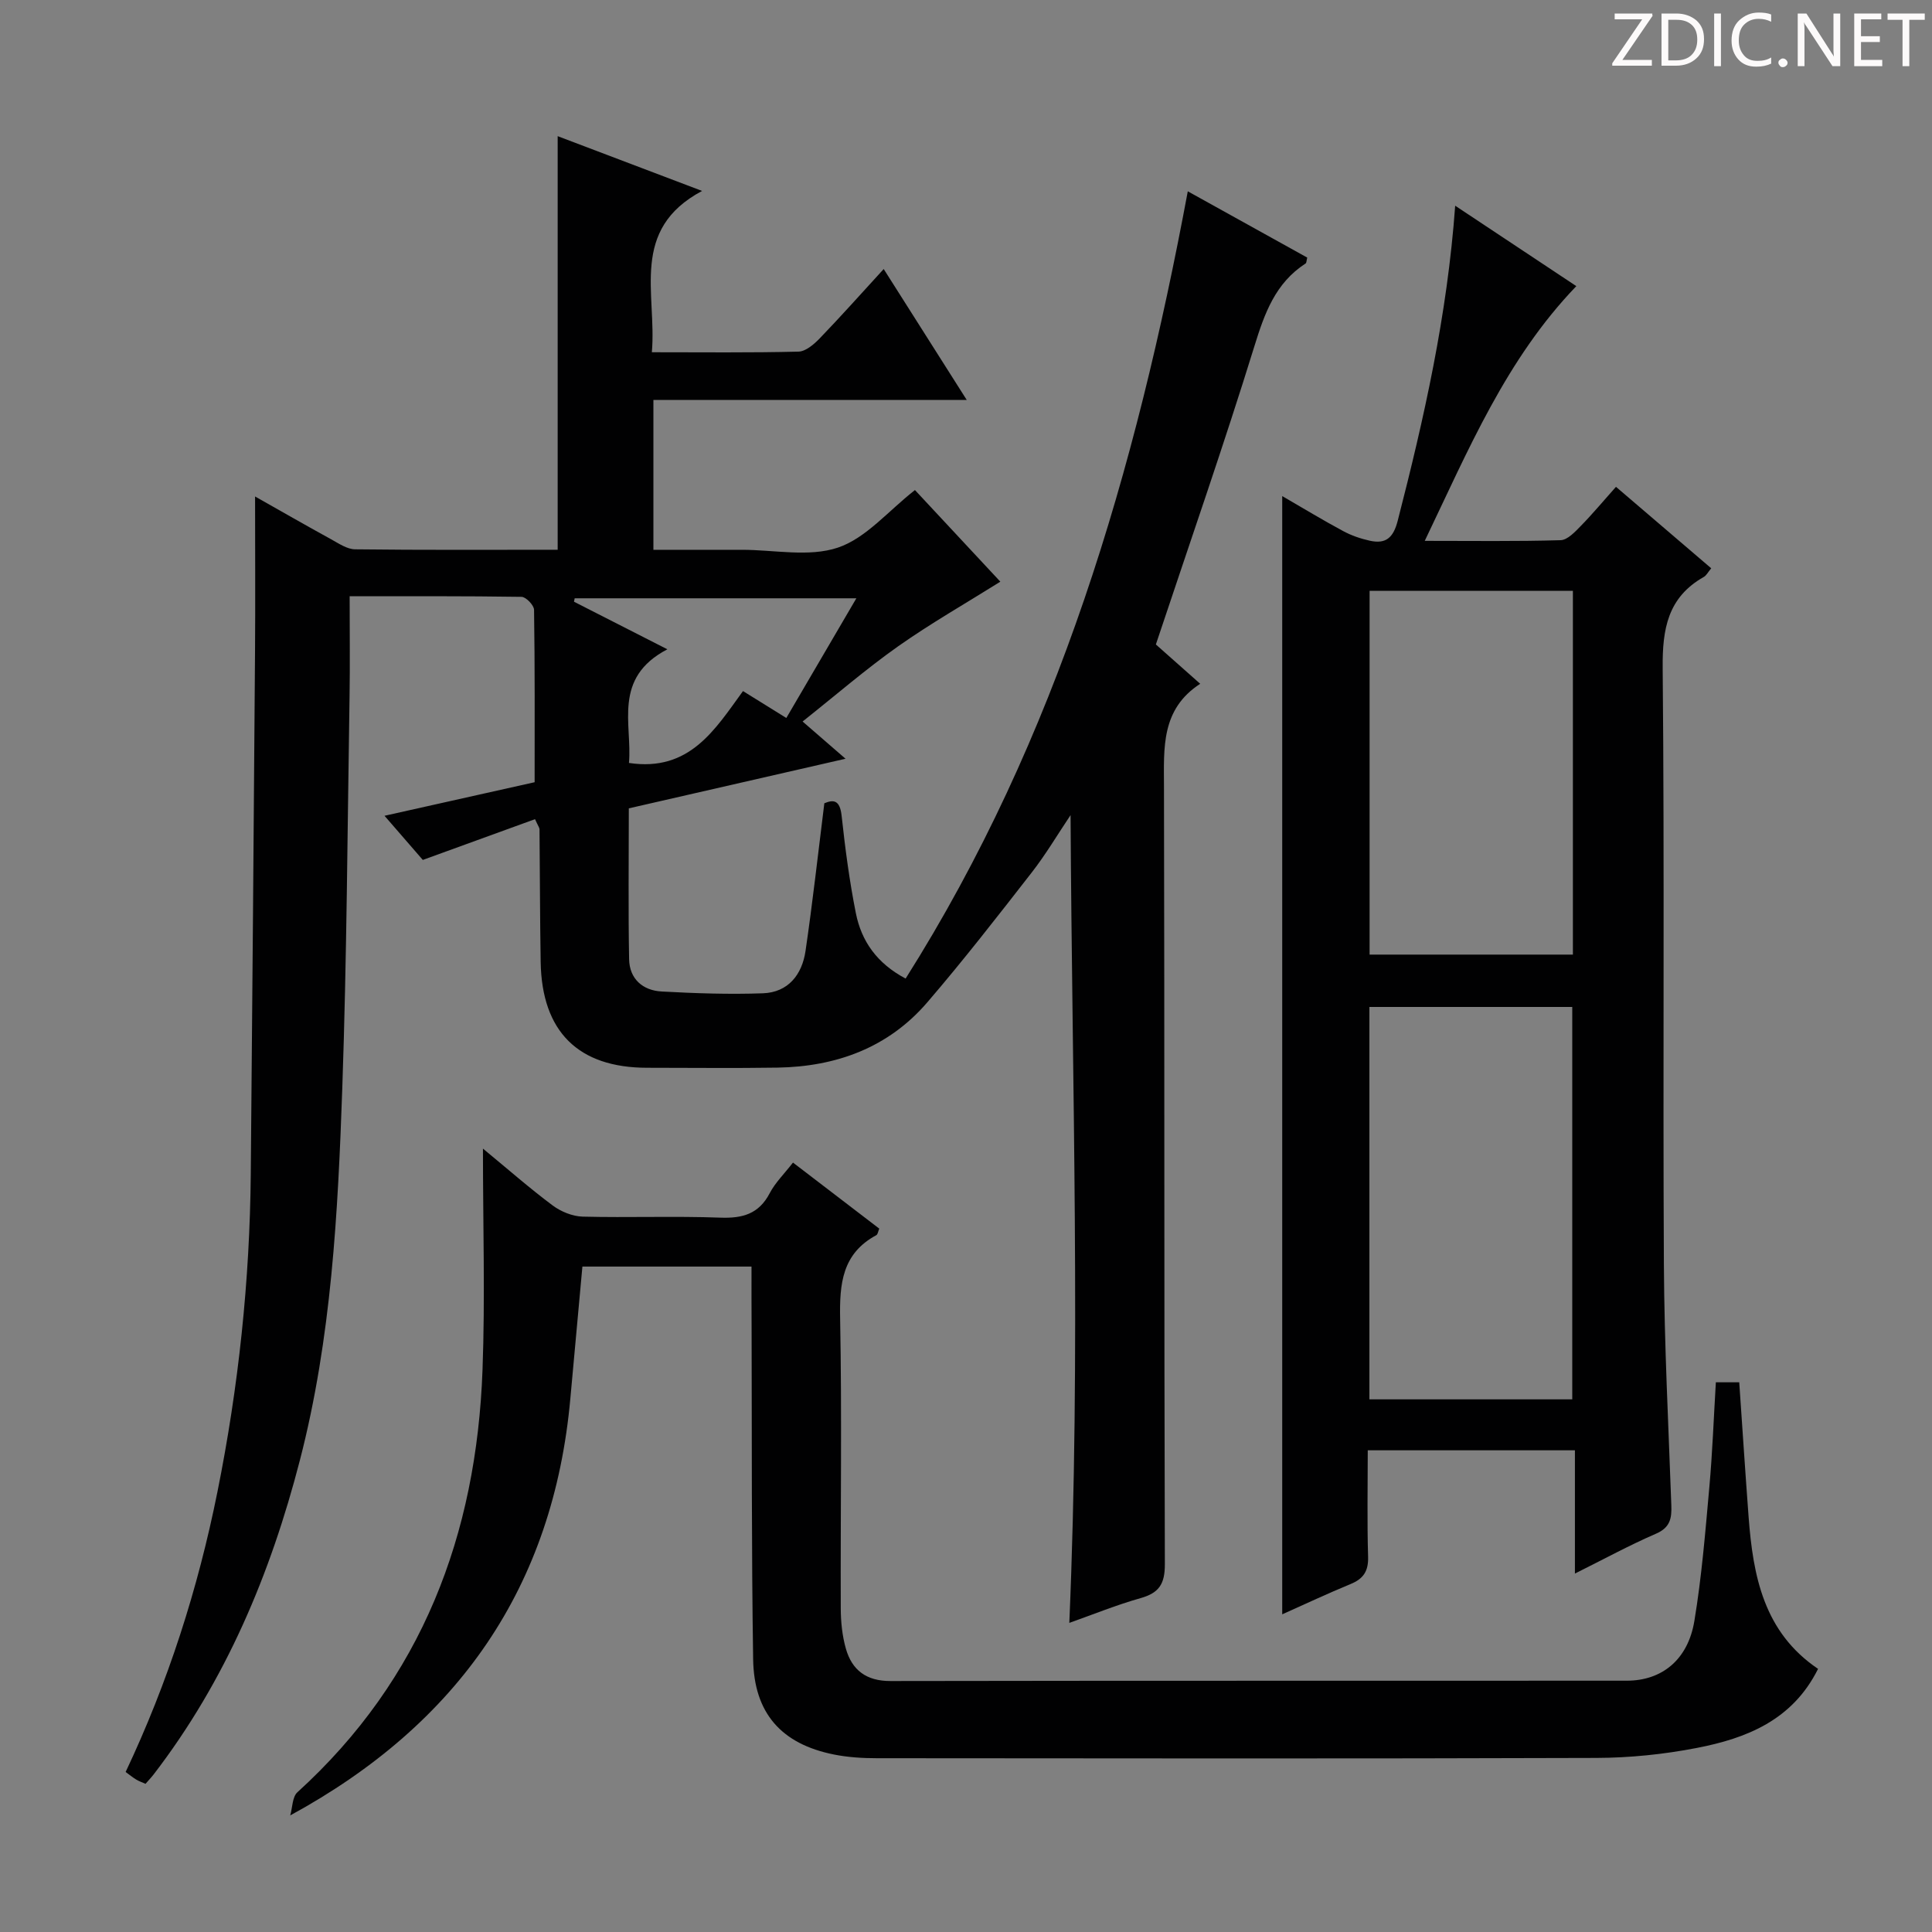
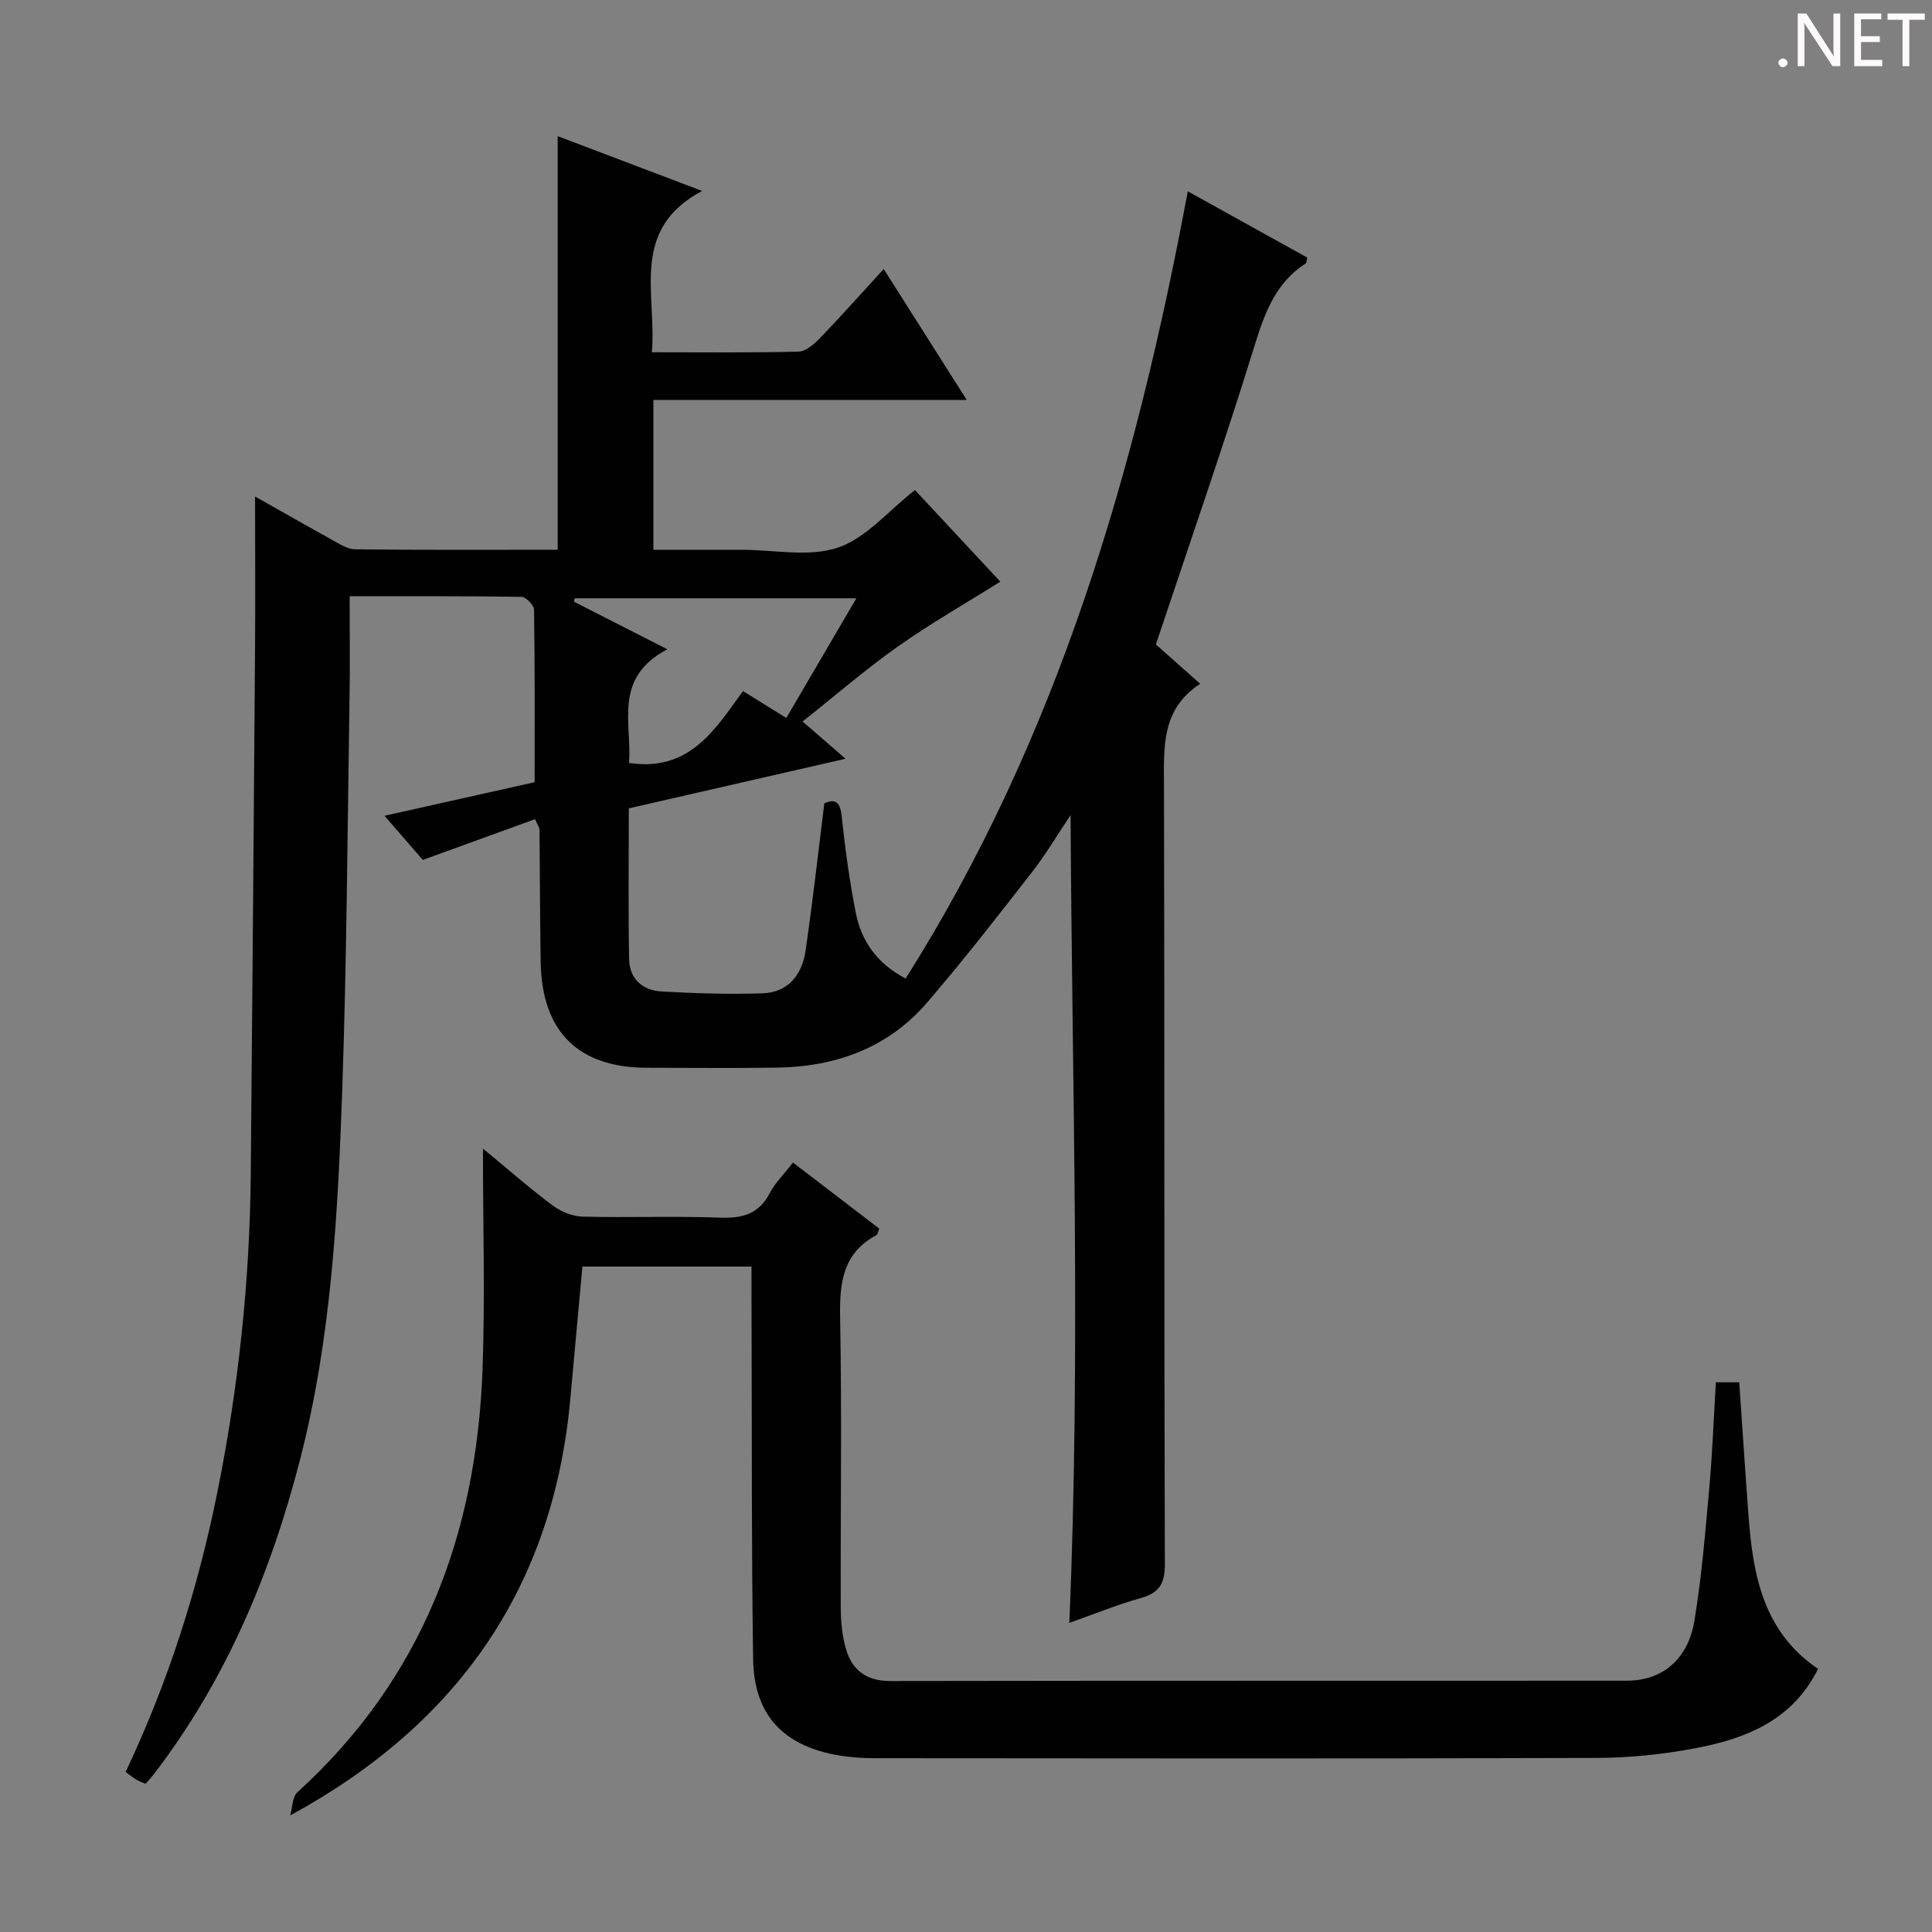
<svg xmlns="http://www.w3.org/2000/svg" enable-background="new 0 0 400 400" viewBox="0 0 400 400">
  <rect x="0" y="0" width="400" height="400" fill="#808080" stroke="none" />
  <g fill="#fcfafa">
-     <path d="m342.2 3.2-6.3 9.2h6.1v1.2h-8.2v-.5l6.2-9.1h-5.7v-1.2h7.8v.4z" />
-     <path d="m344 13.7v-10.9h3.1c1.6 0 3 .5 4.1 1.4 1.1 1 1.6 2.2 1.6 3.9s-.5 3-1.6 4-2.5 1.5-4.2 1.5h-3zm1.4-9.6v8.4h1.6c1.4 0 2.5-.4 3.2-1.1.8-.8 1.2-1.8 1.2-3.2s-.4-2.4-1.2-3.1-1.8-1-3.1-1z" />
-     <path d="m356.3 2.8v10.9h-1.4v-10.9z" />
-     <path d="m366.6 13.2c-.8.4-1.8.6-3 .6-1.6 0-2.8-.5-3.7-1.5s-1.4-2.3-1.4-3.9c0-1.7.5-3.2 1.6-4.2s2.4-1.6 4-1.6c1 0 1.9.1 2.6.4v1.5c-.8-.4-1.6-.6-2.6-.6-1.2 0-2.2.4-3 1.2s-1.1 1.9-1.1 3.3c0 1.3.4 2.3 1.1 3.1s1.6 1.1 2.8 1.1c1.1 0 2-.2 2.8-.7v1.3z" />
    <path d="m368.2 13c0-.3.1-.5.3-.6.2-.2.4-.3.6-.3.3 0 .5.1.7.3s.3.4.3.6-.1.5-.3.6c-.2.2-.4.3-.7.3s-.5-.1-.6-.3c-.2-.2-.3-.4-.3-.6z" />
    <path d="m381.1 13.7h-1.7l-5.5-8.4c-.2-.2-.3-.5-.4-.7 0 .2.1.8.1 1.5v7.6h-1.4v-10.9h1.8l5.3 8.3c.3.4.4.6.4.8 0-.3-.1-.8-.1-1.6v-7.5h1.4v10.9z" />
    <path d="m389.7 13.7h-5.8v-10.9h5.6v1.2h-4.2v3.5h3.9v1.2h-3.9v3.7h4.4z" />
    <path d="m398.4 4.1h-3.1v9.6h-1.4v-9.6h-3.1v-1.3h7.7v1.3z" />
  </g>
  <path d="m207.11 120.43c-7.21 4.52-14.42 8.63-21.16 13.38-6.63 4.68-12.79 10.02-19.78 15.57 3.16 2.74 5.59 4.85 8.89 7.71-15.43 3.53-29.99 6.87-44.87 10.27 0 10.6-.13 20.91.06 31.22.07 4.09 2.82 6.49 6.75 6.7 6.98.38 13.99.62 20.96.37 5.22-.19 8.09-3.86 8.81-8.73 1.47-10.01 2.58-20.06 3.9-30.61 1.89-.79 3.22-.72 3.58 2.59.73 6.76 1.62 13.52 2.95 20.18 1.15 5.74 4.31 10.35 10.3 13.52 31.54-49.91 47.64-105.21 58.42-162.99 8.63 4.79 16.71 9.27 24.73 13.72-.16.62-.14 1.09-.34 1.22-6.27 4.06-8.5 10.32-10.62 17.19-6.32 20.44-13.37 40.66-20.38 61.69 2.2 1.95 5.41 4.8 9.18 8.14-8.13 5.28-7.52 13.24-7.5 21.31.13 53.66.01 107.33.18 160.99.01 4.11-1.22 5.93-5.04 7.01-4.93 1.39-9.71 3.34-14.74 5.12 2.39-55.79.56-111.33.26-167.24-2.68 3.99-5.13 8.15-8.08 11.93-7.05 9.05-14.1 18.13-21.58 26.83-8.07 9.39-18.84 13.32-31.02 13.52-9 .14-18 .03-27 .03-14.24-.01-21.79-7.47-22.03-21.89-.15-9.16-.15-18.33-.24-27.49 0-.3-.25-.6-.93-2.09-7.42 2.69-14.92 5.42-23.23 8.44-2.07-2.38-4.87-5.61-7.93-9.14 10.32-2.31 21.03-4.7 31.08-6.95 0-12.14.06-23.92-.12-35.69-.01-.95-1.67-2.67-2.58-2.69-11.79-.18-23.59-.12-35.6-.12 0 7.31.09 14.09-.02 20.86-.43 26.97-.57 53.96-1.5 80.91-.9 25.9-2.24 51.8-8.78 77.1-6.09 23.57-15.35 45.63-30.29 65.07-.49.63-1.05 1.21-1.67 1.93-.75-.33-1.37-.54-1.91-.87-.7-.42-1.33-.94-2.21-1.58 8.8-18.6 14.98-37.95 19.01-58.01 4.37-21.74 6.7-43.68 6.9-65.85.33-35.98.61-71.96.88-107.94.08-10.6.01-21.2.01-32.28 5.17 2.92 10.42 5.94 15.74 8.86 1.58.87 3.3 2.06 4.97 2.08 13.96.17 27.92.09 41.94.09 0-28.71 0-56.95 0-85.63 9.38 3.56 18.93 7.18 29.9 11.34-15.08 8.04-9.35 21.25-10.4 33.4 10.47 0 20.42.12 30.36-.13 1.5-.04 3.21-1.52 4.39-2.74 4.36-4.52 8.54-9.22 13.25-14.36 5.77 9.11 11.26 17.75 17.19 27.1-21.93 0-43.26 0-64.87 0v31.03h17.34 1c6.67 0 13.86 1.56 19.85-.45 5.81-1.95 10.39-7.56 15.96-11.92 5.63 6.03 11.6 12.44 17.68 18.97zm-76.89 37.53c12.58 1.9 17.84-6.97 23.61-14.88 3.25 2.02 5.99 3.72 8.97 5.57 4.9-8.38 9.56-16.33 14.5-24.78-19.93 0-39.12 0-58.32 0-.05.24-.09.47-.14.71 6.1 3.11 12.2 6.21 19.33 9.85-11.4 5.96-7.24 15.53-7.95 23.53z" fill="#010102" />
-   <path d="m265.47 102.71c4.37 2.53 8.44 5 12.63 7.25 1.7.92 3.61 1.57 5.51 1.99 3.31.73 4.86-.6 5.77-4.13 5.45-21.2 10.26-42.5 11.9-65.23 8.68 5.76 16.91 11.23 25.08 16.65-14.52 15.1-22.31 33.83-31.38 52.74 9.9 0 19.02.13 28.12-.14 1.44-.04 3-1.73 4.2-2.96 2.44-2.49 4.67-5.18 7.27-8.09 6.59 5.64 13.09 11.2 19.72 16.87-.68.81-1 1.48-1.52 1.78-7.48 4.23-8.61 10.76-8.53 18.87.39 41.16.03 82.33.25 123.49.09 16.62.95 33.24 1.54 49.86.1 2.68-.23 4.6-3.16 5.87-5.46 2.36-10.71 5.23-16.8 8.26 0-8.88 0-17.07 0-25.52-14.5 0-28.4 0-42.89 0 0 7.46-.15 14.75.07 22.03.09 2.98-.96 4.57-3.63 5.66-4.71 1.94-9.32 4.11-14.15 6.27 0-77.28 0-154.08 0-231.52zm60.05 187.01c0-27.43 0-54.42 0-81.24-14.29 0-28.17 0-42 0v81.24zm-41.96-167.4v75.32h42.09c0-25.27 0-50.17 0-75.32-14.05 0-27.82 0-42.09 0z" fill="#010102" />
-   <path d="m155.59 262.23c-12.17 0-23.47 0-35.01 0-.84 9.18-1.68 18.22-2.49 27.26-3.5 38.97-23.12 67.38-58 86.37.47-1.63.42-3.82 1.48-4.79 25.83-23.46 37.08-53.34 38.33-87.45.55-14.92.09-29.88.09-45.81 5.26 4.33 9.71 8.25 14.45 11.78 1.71 1.27 4.09 2.24 6.19 2.3 9.49.24 19-.14 28.49.21 4.61.17 7.98-.74 10.24-5.06 1.13-2.17 2.97-3.96 4.82-6.34 6.04 4.62 11.92 9.12 17.86 13.67-.23.53-.29 1.18-.61 1.36-7.07 3.81-7.63 10.04-7.49 17.28.38 19.99.06 39.99.13 59.98.01 2.79.3 5.68 1.06 8.35 1.27 4.45 4.24 6.71 9.22 6.7 50.82-.09 101.64-.04 152.46-.07 7.29 0 12.66-4.35 13.99-12.36 1.52-9.16 2.27-18.45 3.1-27.71.64-7.1.9-14.24 1.35-21.71h4.84c.65 9.4 1.25 18.64 1.94 27.88.92 12.2 3.13 23.86 14.38 31.45-5.3 10.65-14.84 14.39-25.14 16.38-6.81 1.32-13.85 2.04-20.79 2.06-49.65.17-99.31.1-148.96.06-2.96 0-5.98-.19-8.88-.77-10.83-2.17-16.54-8.52-16.71-19.72-.35-22.82-.25-45.65-.32-68.47-.03-4.13-.02-8.26-.02-12.83z" fill="#010102" />
+   <path d="m155.59 262.23c-12.17 0-23.47 0-35.01 0-.84 9.18-1.68 18.22-2.49 27.26-3.5 38.97-23.12 67.38-58 86.37.47-1.63.42-3.82 1.48-4.79 25.83-23.46 37.08-53.34 38.33-87.45.55-14.92.09-29.88.09-45.81 5.26 4.33 9.71 8.25 14.45 11.78 1.71 1.27 4.09 2.24 6.19 2.3 9.49.24 19-.14 28.49.21 4.61.17 7.98-.74 10.24-5.06 1.13-2.17 2.97-3.96 4.82-6.34 6.04 4.62 11.92 9.12 17.86 13.67-.23.53-.29 1.18-.61 1.36-7.07 3.81-7.63 10.04-7.49 17.28.38 19.99.06 39.99.13 59.98.01 2.79.3 5.68 1.06 8.35 1.27 4.45 4.24 6.71 9.22 6.7 50.82-.09 101.64-.04 152.46-.07 7.29 0 12.66-4.35 13.99-12.36 1.52-9.16 2.27-18.45 3.1-27.71.64-7.1.9-14.24 1.35-21.71h4.84c.65 9.4 1.25 18.64 1.94 27.88.92 12.2 3.13 23.86 14.38 31.45-5.3 10.65-14.84 14.39-25.14 16.38-6.81 1.32-13.85 2.04-20.79 2.06-49.65.17-99.31.1-148.96.06-2.96 0-5.98-.19-8.88-.77-10.83-2.17-16.54-8.52-16.71-19.72-.35-22.82-.25-45.65-.32-68.47-.03-4.13-.02-8.26-.02-12.83" fill="#010102" />
</svg>